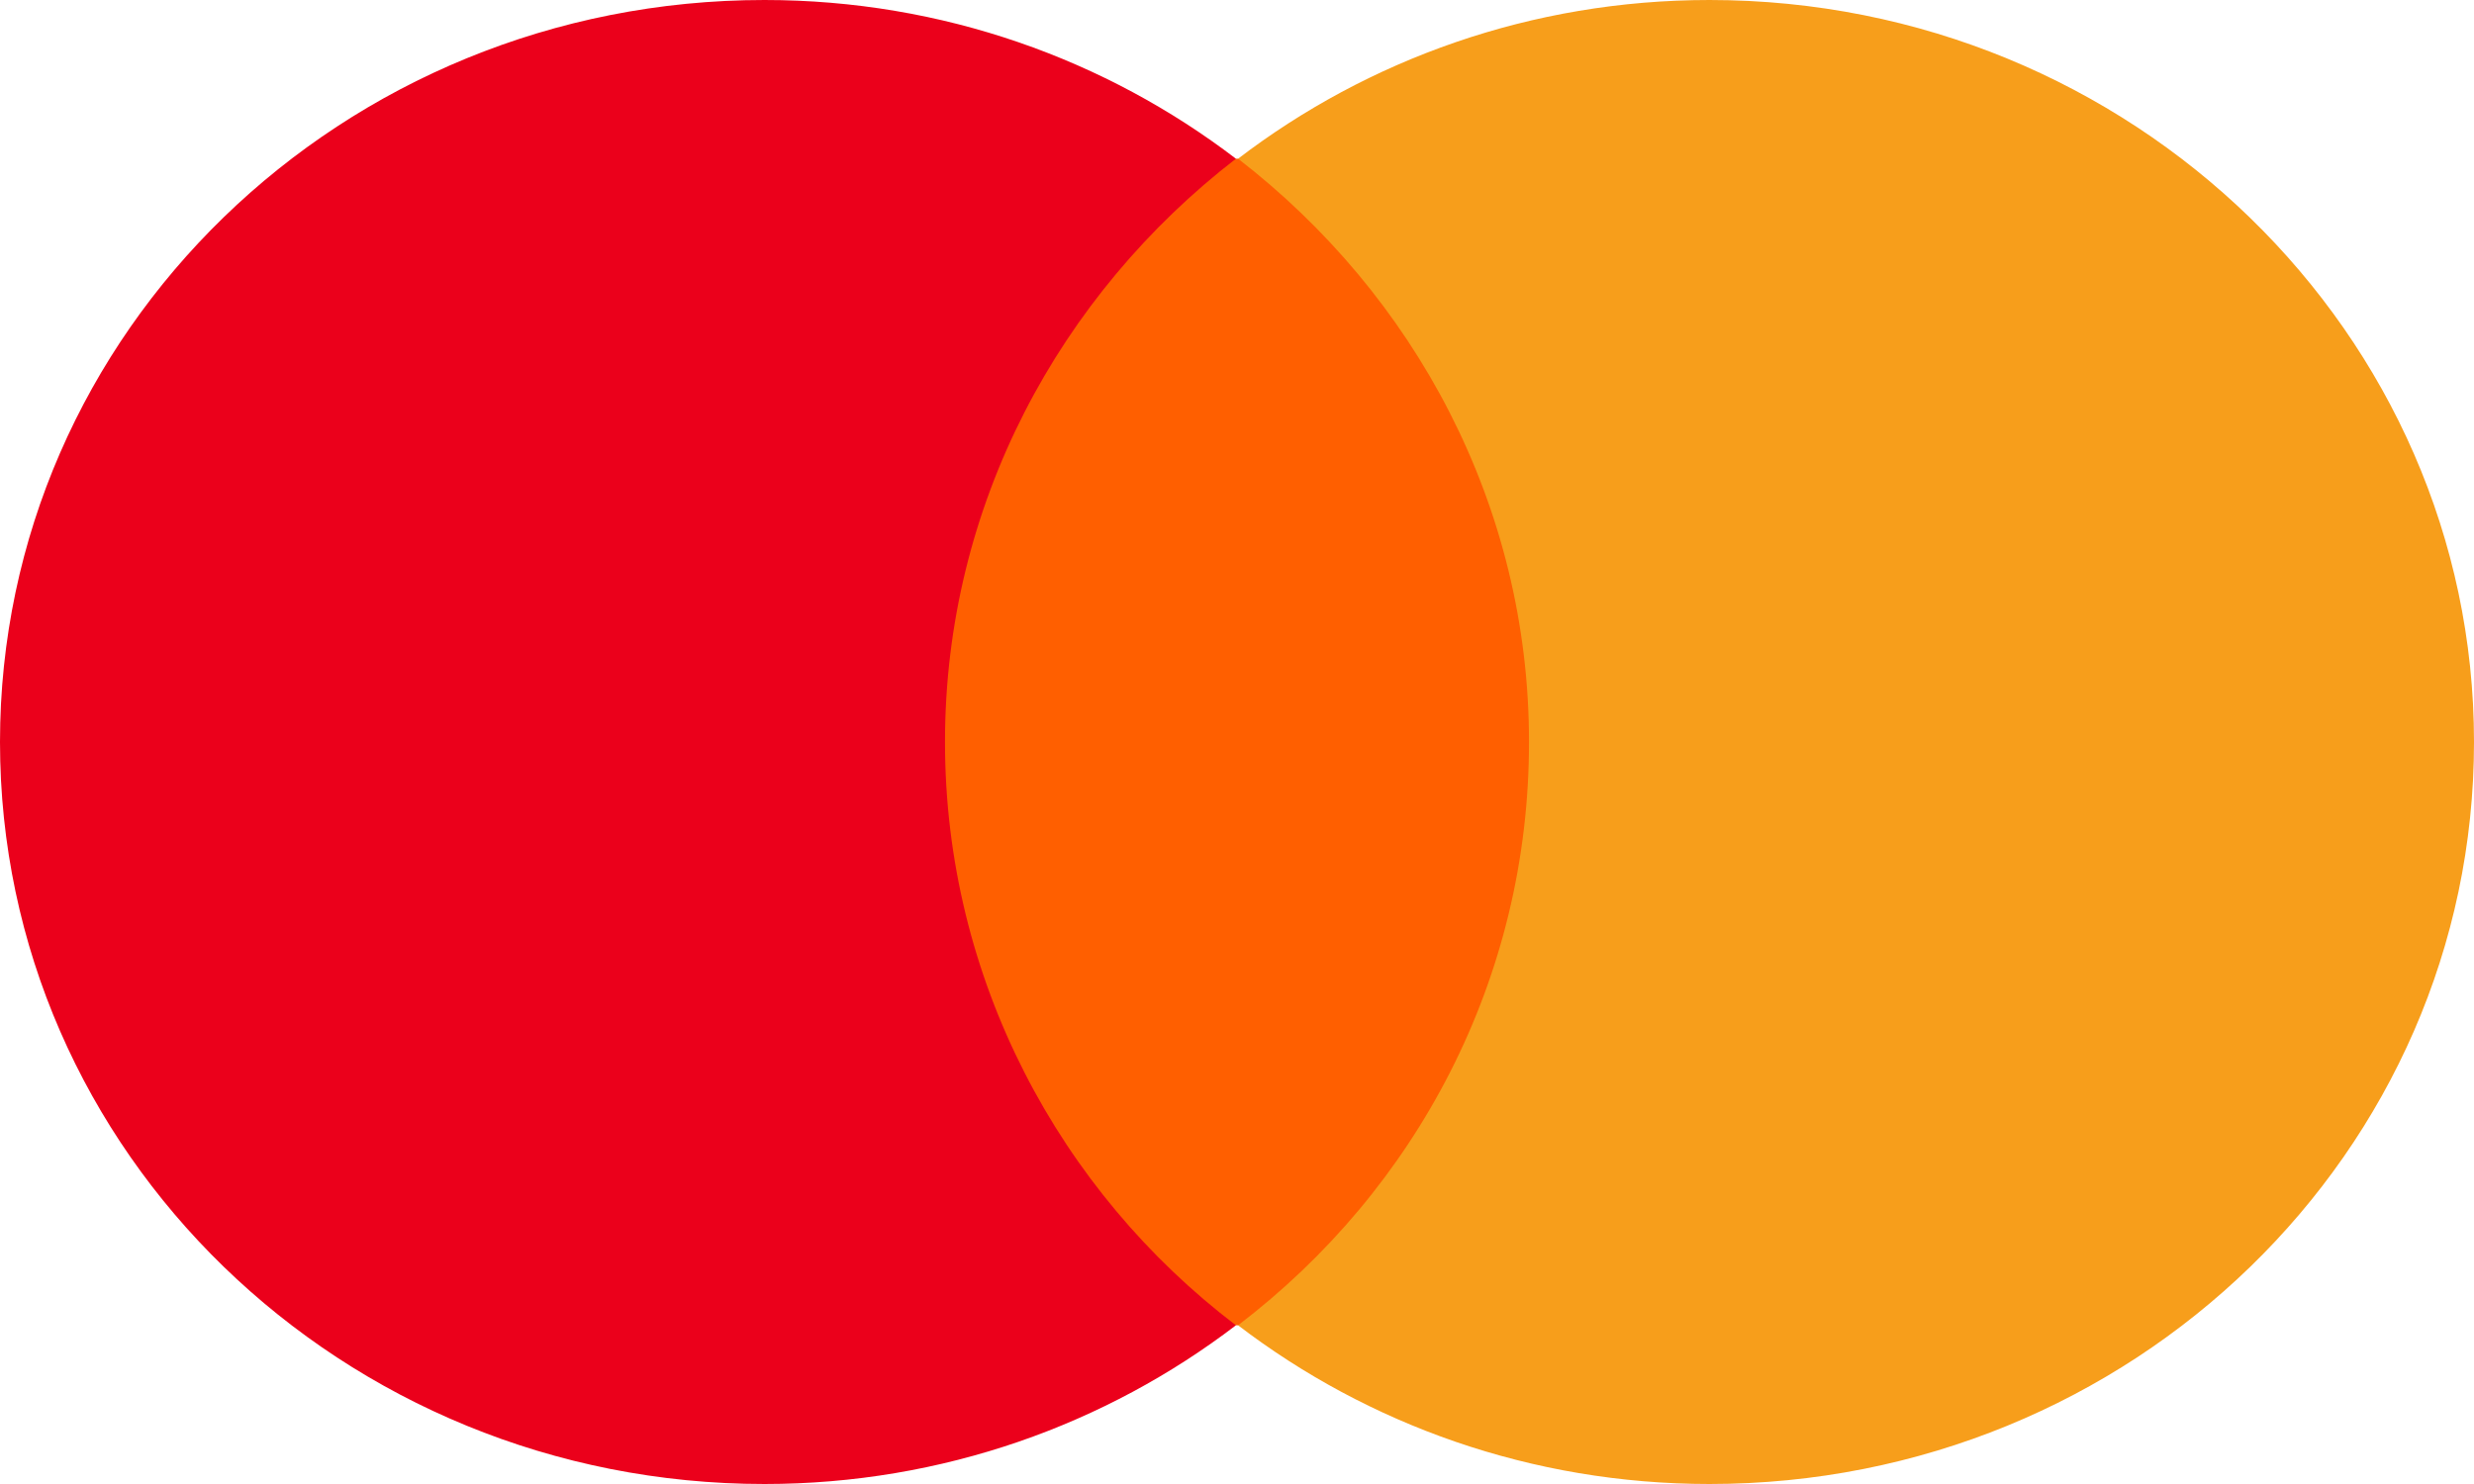
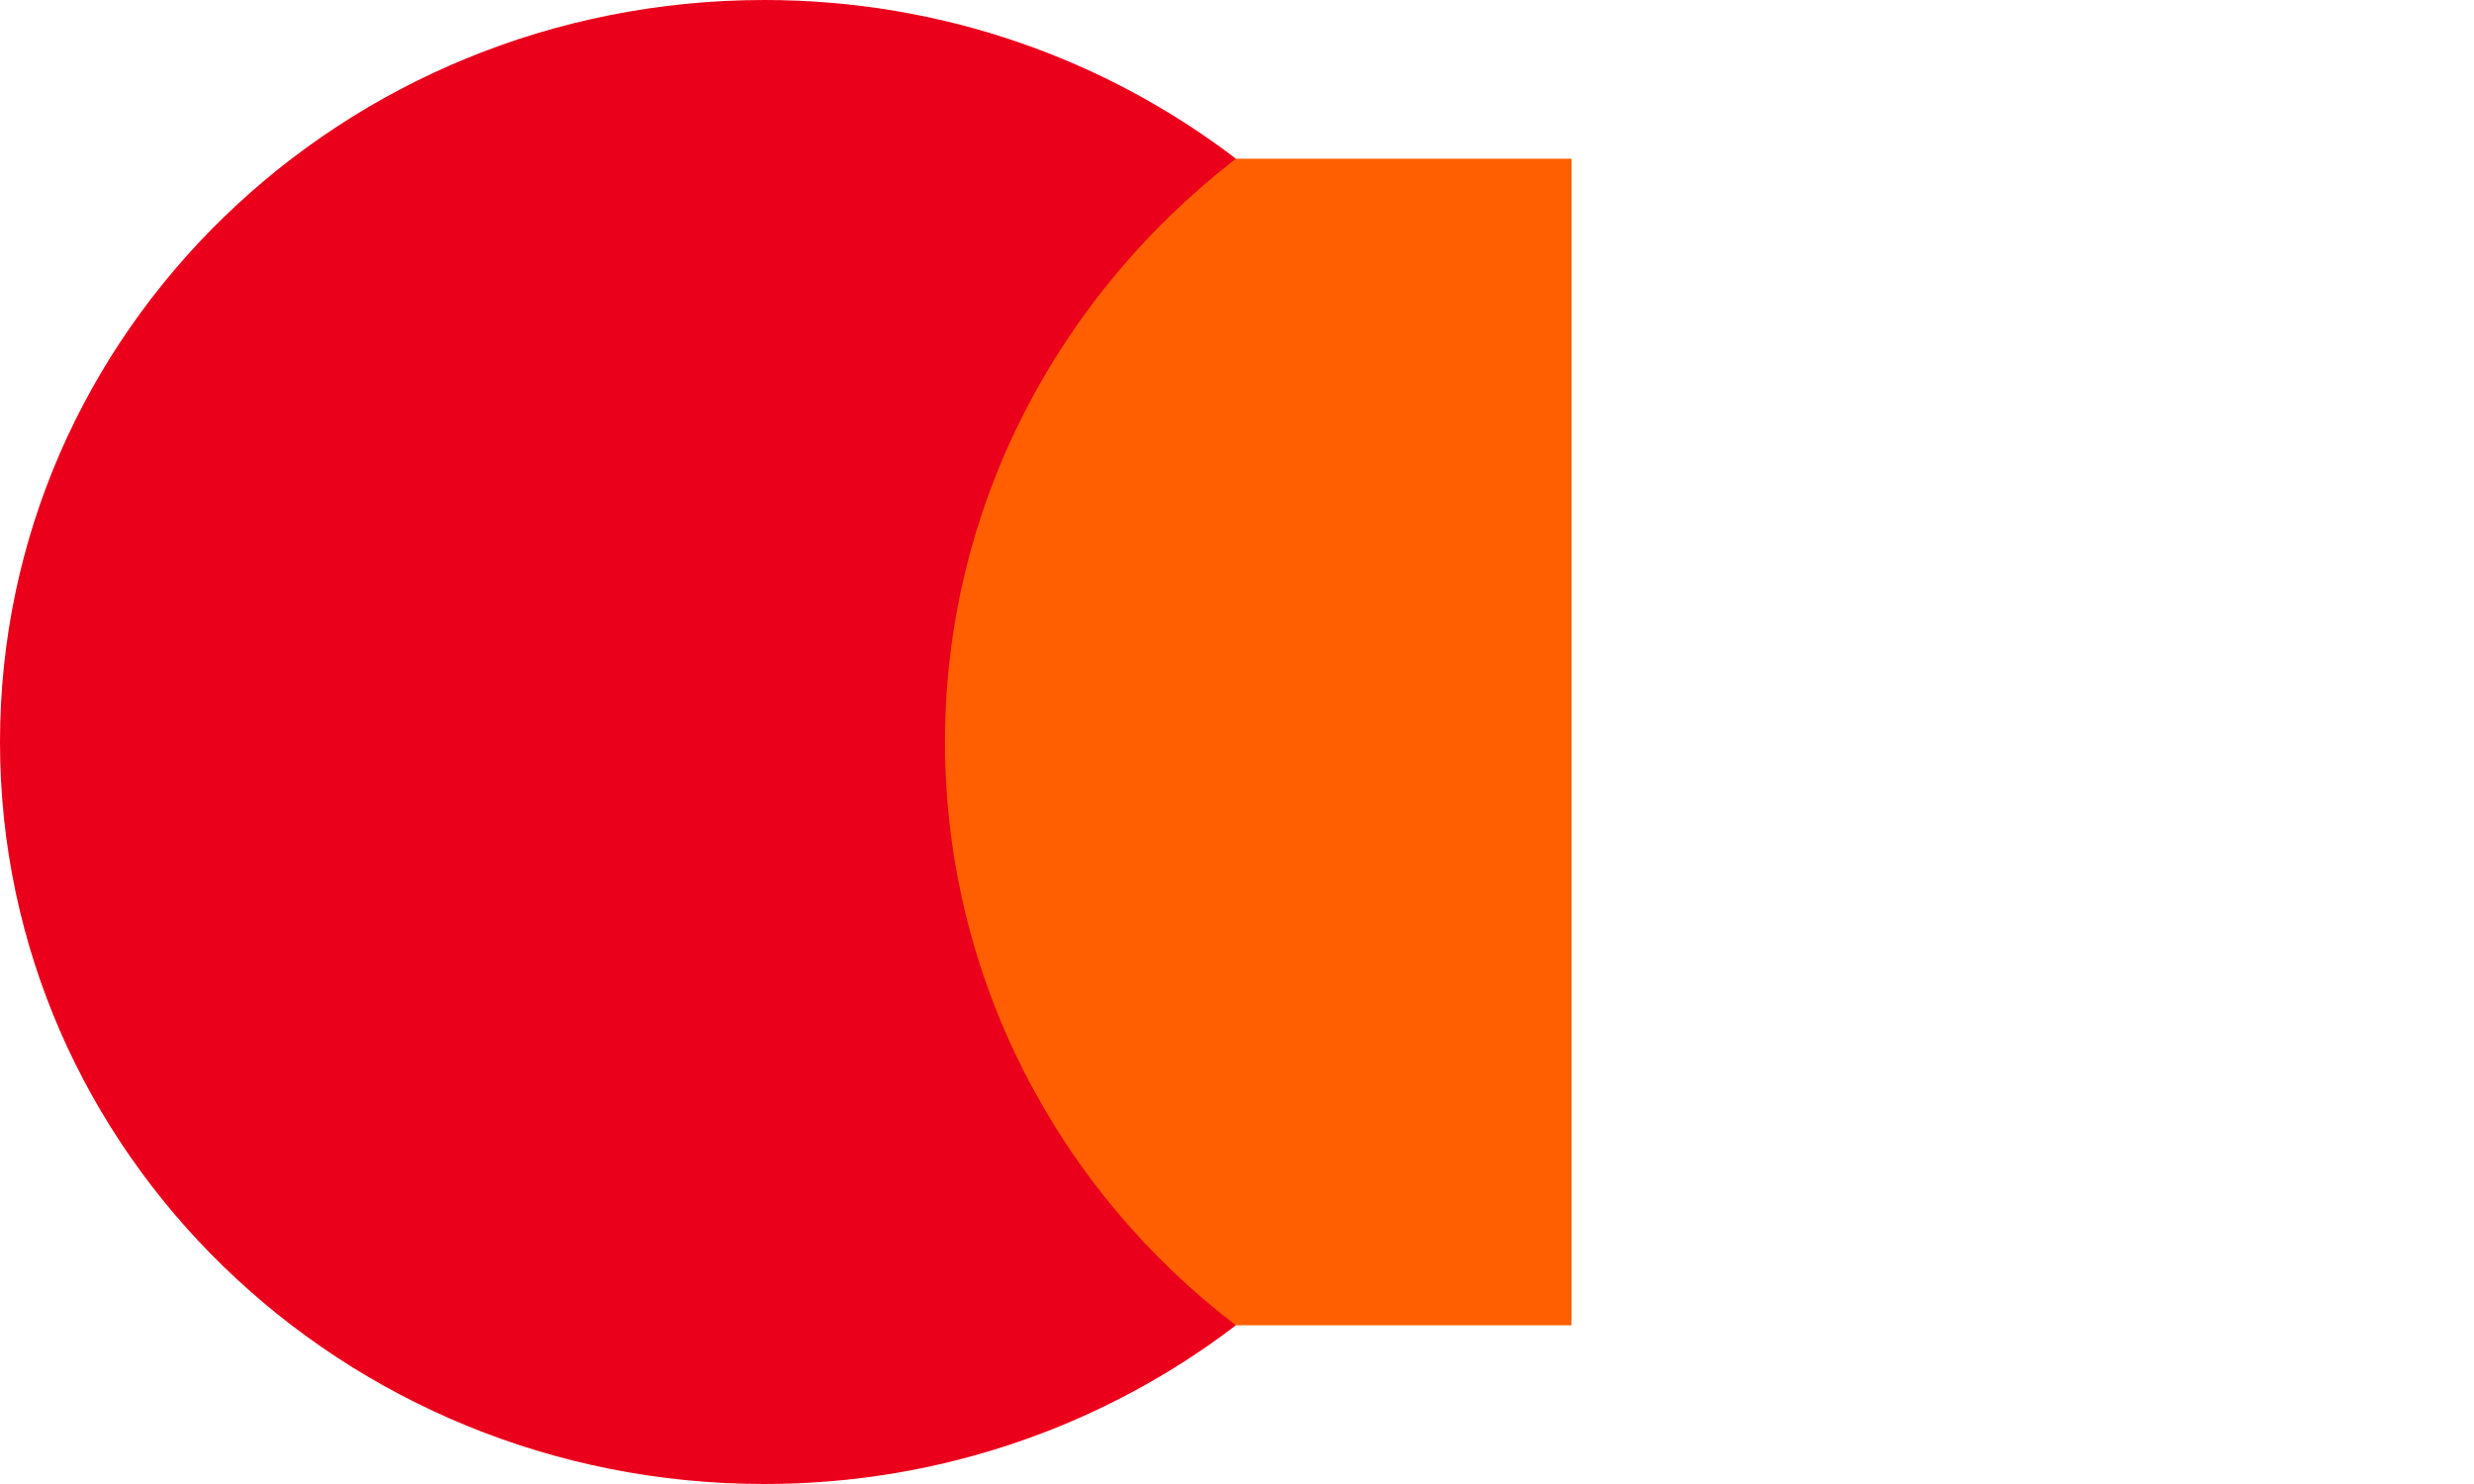
<svg xmlns="http://www.w3.org/2000/svg" width="30" height="18" viewBox="0 0 30 18" fill="none">
  <g clip-path="url(#clip0)">
    <path d="M19.056 1.925H10.944V16.075H19.056V1.925Z" fill="#FF5F00" />
    <path d="M11.459 9C11.459 6.125 12.85 3.575 14.987 1.925C13.416 0.725 11.434 0 9.27 0C4.146 0 0 4.025 0 9C0 13.975 4.146 18 9.27 18C11.434 18 13.416 17.275 14.987 16.075C12.85 14.45 11.459 11.875 11.459 9Z" fill="#EB001B" />
-     <path d="M30 9C30 13.975 25.854 18 20.73 18C18.567 18 16.584 17.275 15.013 16.075C17.176 14.425 18.541 11.875 18.541 9C18.541 6.125 17.15 3.575 15.013 1.925C16.584 0.725 18.567 0 20.73 0C25.854 0 30 4.05 30 9Z" fill="#F79E1B" />
  </g>
  <defs>
    <clipPath id="clip0">
      <rect width="30" height="18" fill="white" />
    </clipPath>
  </defs>
</svg>